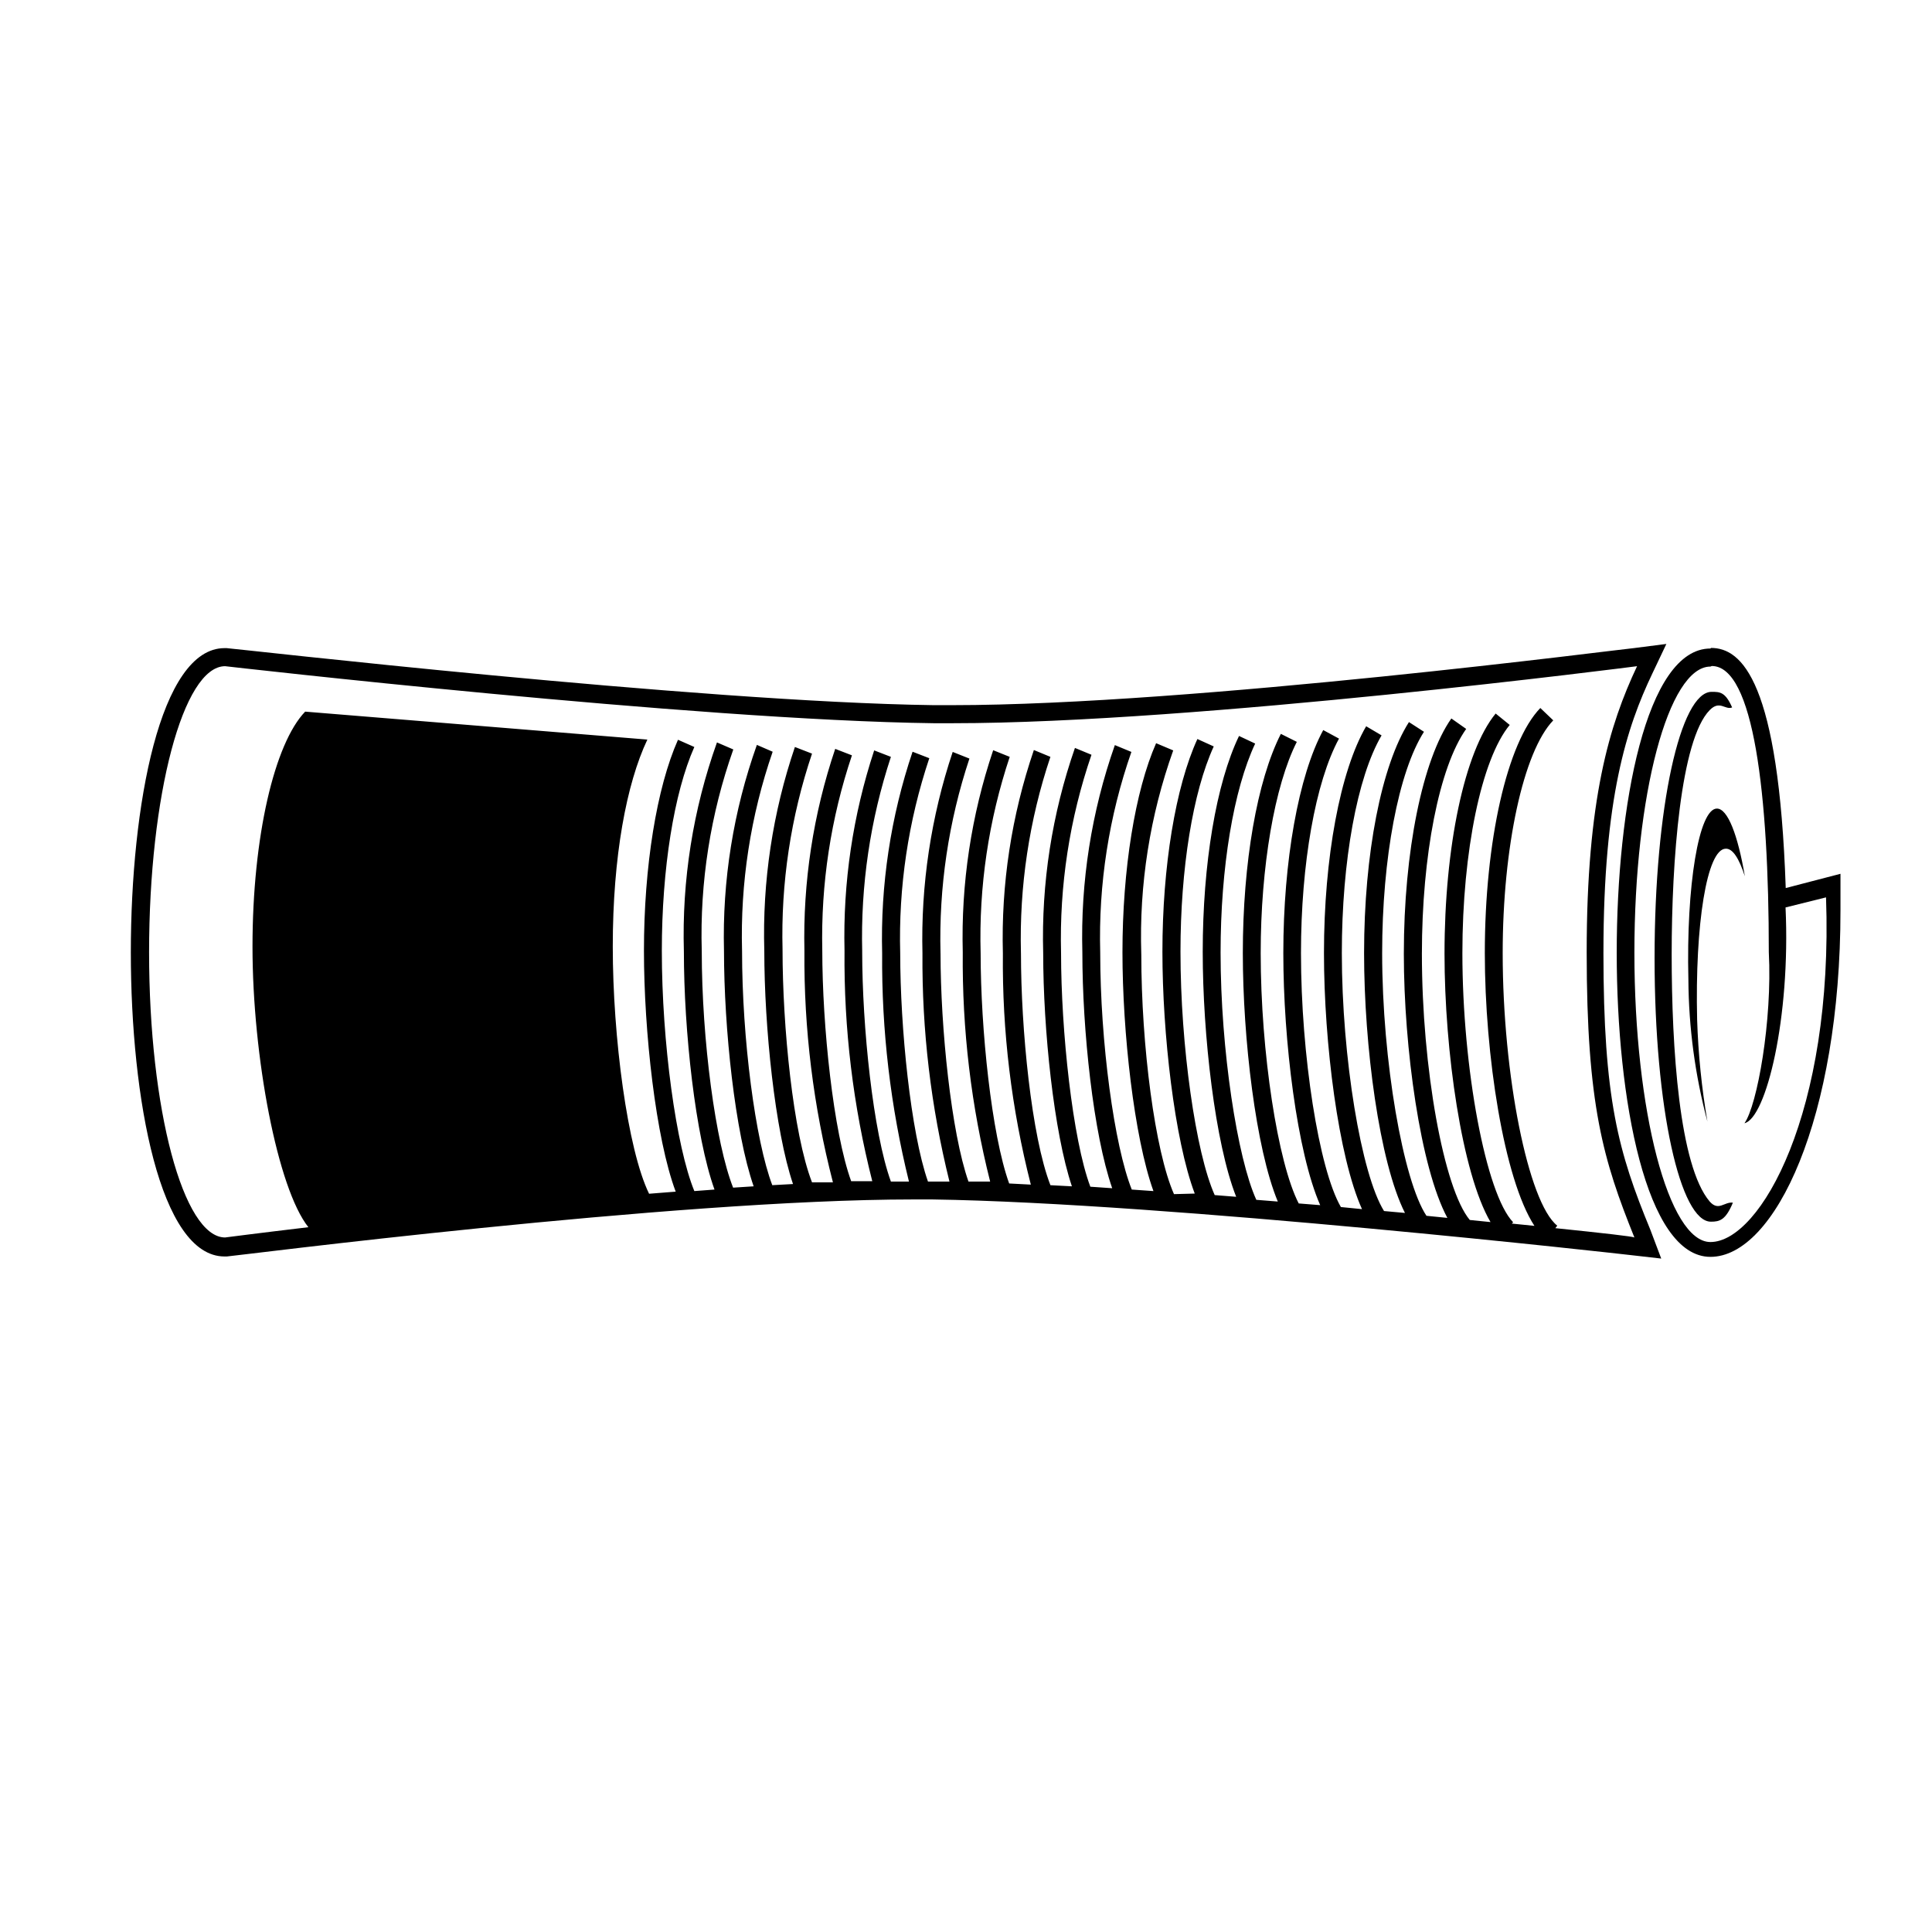
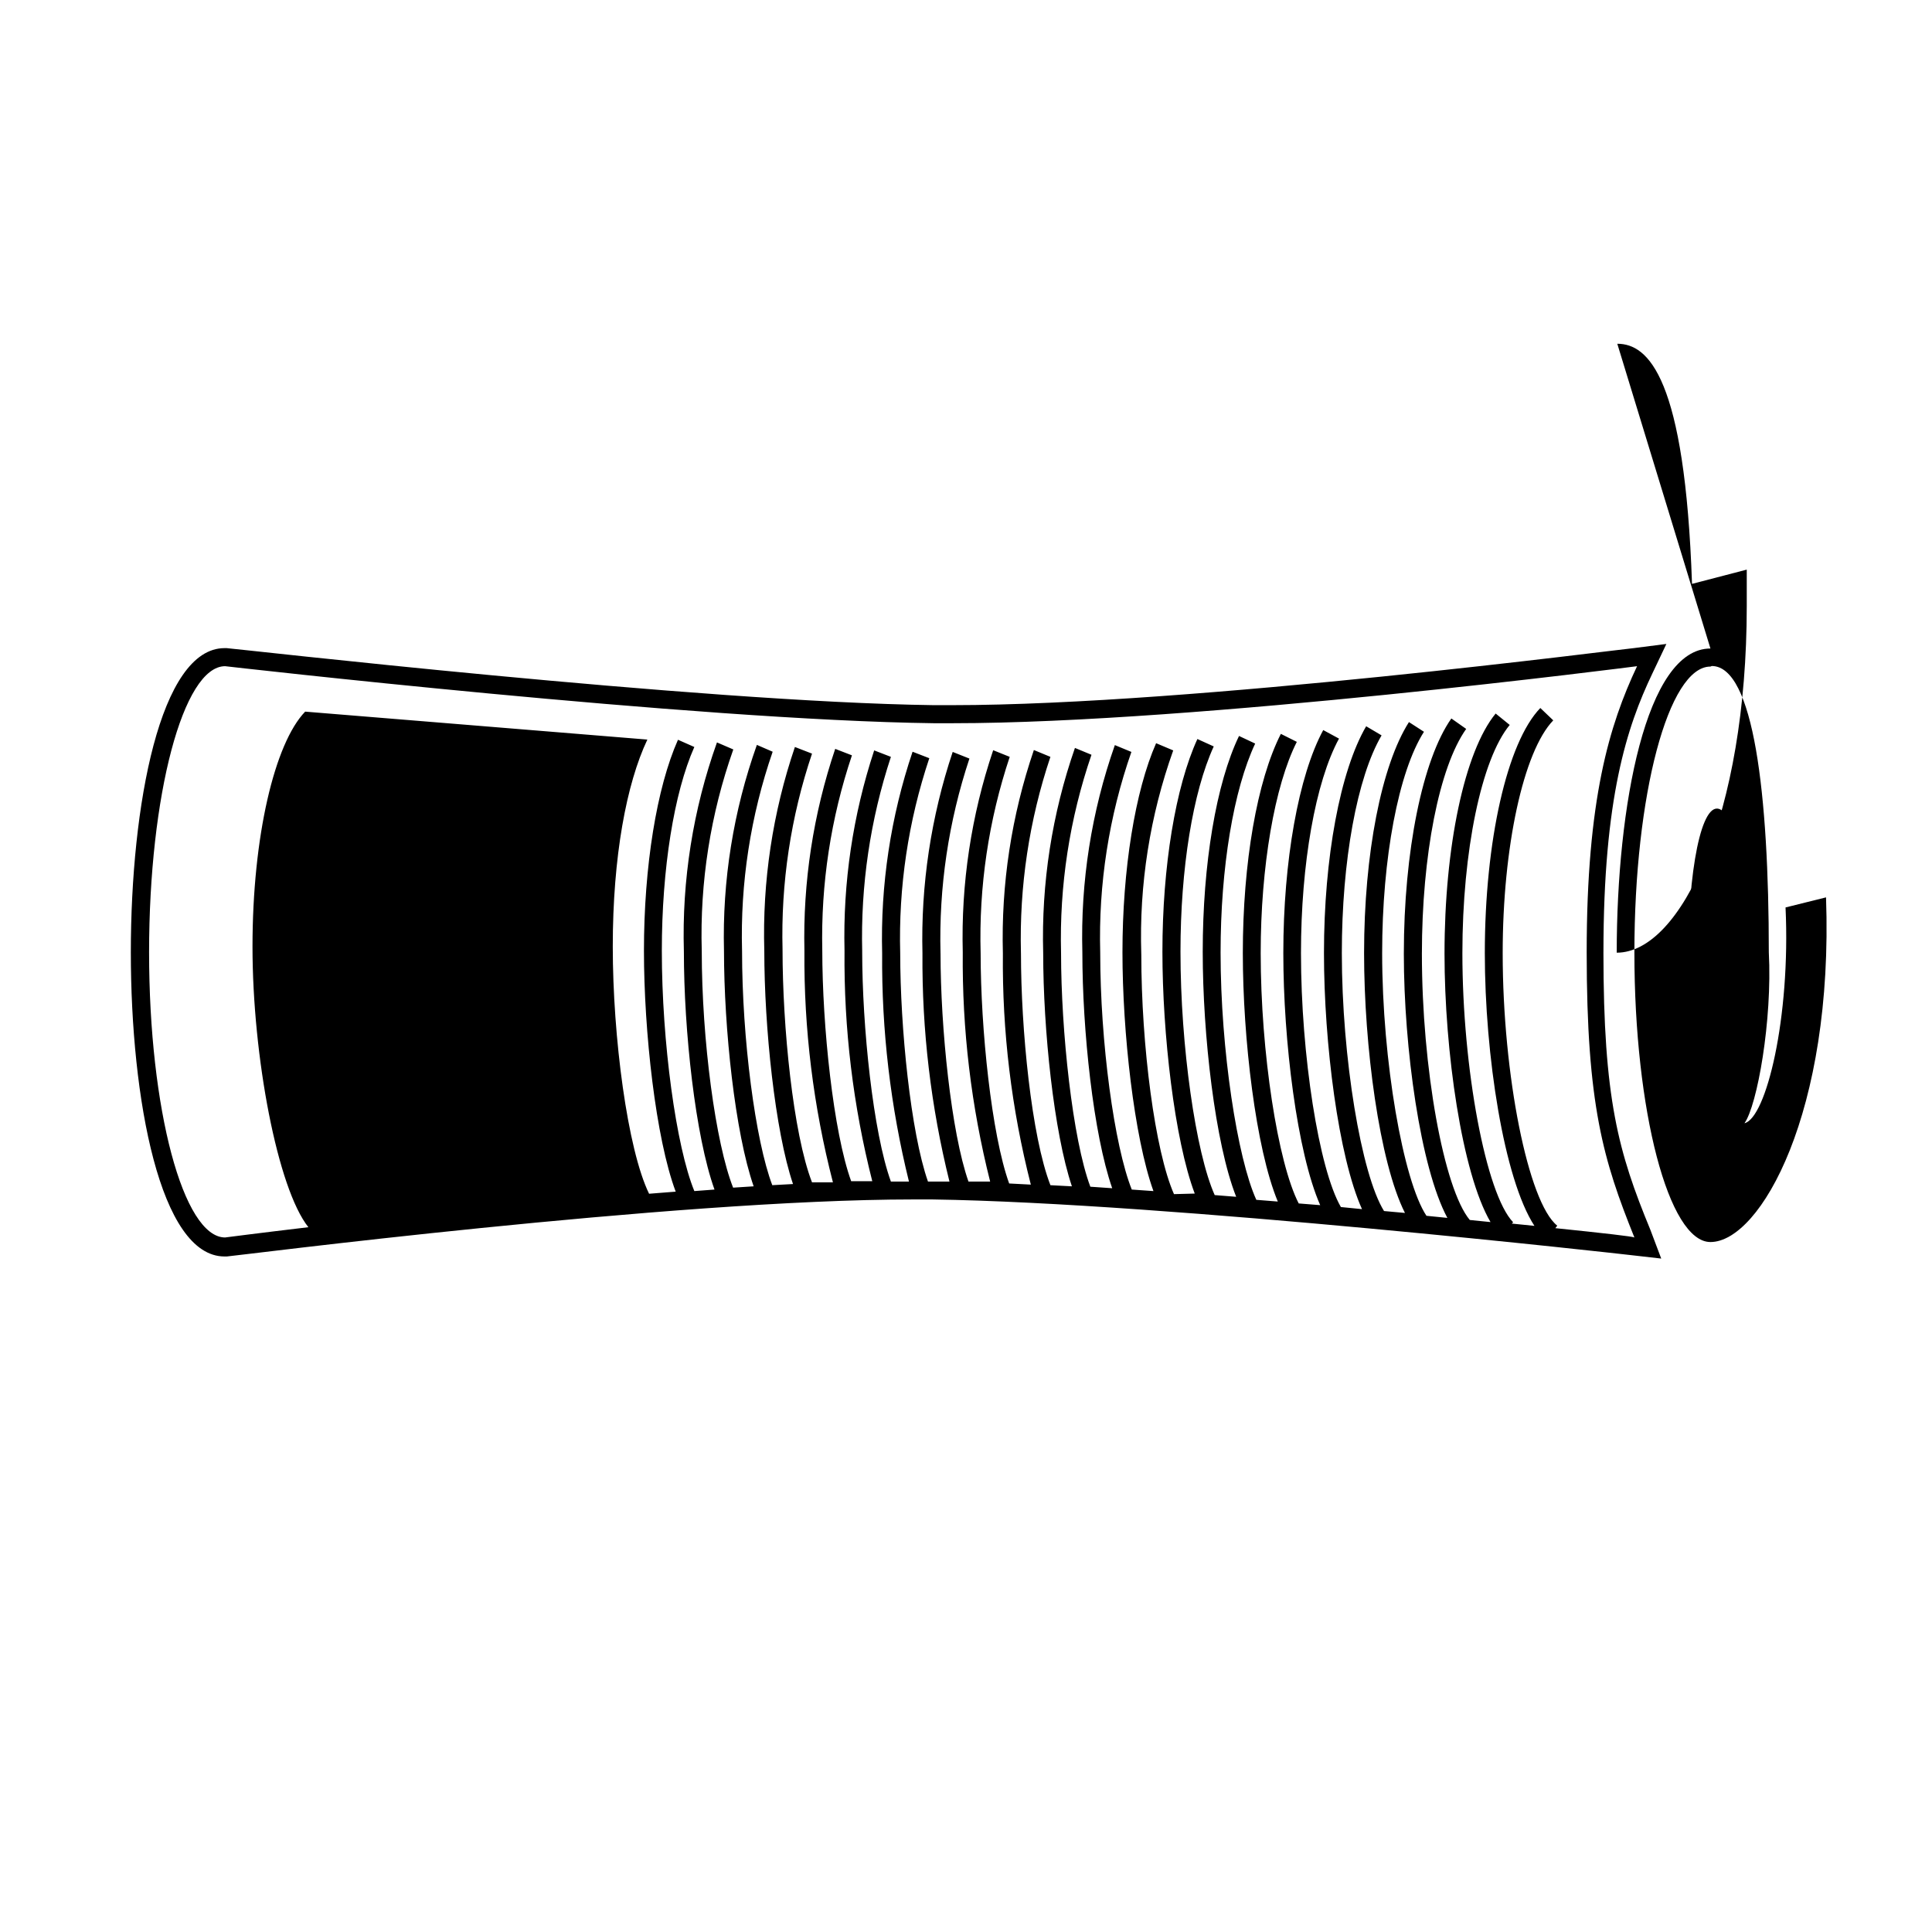
<svg xmlns="http://www.w3.org/2000/svg" fill="#000000" width="800px" height="800px" version="1.1" viewBox="144 144 512 512">
  <g>
-     <path d="m597.64 320.5c11.082 0 15.113 33.906 15.113 75.824 0.957 18.137-3.074 40.605-6.449 45.344 5.742-1.359 12.242-27.91 10.883-57.184l10.73-2.672c2.016 56.879-17.383 91.34-30.633 91.34-11.082 0-20.152-34.812-20.152-76.68s9.02-75.824 20.152-75.824m0-4.785c-17.078 0-24.836 41.766-24.836 80.609s7.758 80.609 24.836 80.609c17.082 0.004 34.461-36.773 34.461-91.84v-9.676l-14.508 3.777c-1.863-54.715-11.586-63.633-19.801-63.633z" />
-     <path d="m582.48 397.88c0-40.055 6.852-70.535 15.113-70.535 2.168 0 3.629 0 5.441 4.133-1.863 0.754-3.273-2.016-5.945 0.707-7.707 7.859-10.078 39.852-10.078 64.738s2.016 56.023 10.078 65.496c2.367 2.672 3.879 0 6.144 0.301-1.914 4.637-3.527 5.039-5.793 5.039-8.105 0.102-14.961-29.828-14.961-69.879z" />
+     <path d="m597.64 320.5c11.082 0 15.113 33.906 15.113 75.824 0.957 18.137-3.074 40.605-6.449 45.344 5.742-1.359 12.242-27.91 10.883-57.184l10.73-2.672c2.016 56.879-17.383 91.34-30.633 91.34-11.082 0-20.152-34.812-20.152-76.68s9.02-75.824 20.152-75.824m0-4.785c-17.078 0-24.836 41.766-24.836 80.609c17.082 0.004 34.461-36.773 34.461-91.84v-9.676l-14.508 3.777c-1.863-54.715-11.586-63.633-19.801-63.633z" />
    <path d="m596.48 441.21c-3.266-12.266-4.957-24.895-5.039-37.586-0.605-24.887 2.769-45.344 7.559-45.344 2.871 0 5.543 7.004 7.406 17.938-1.512-4.637-3.176-7.356-5.039-7.305-5.039 0-8.211 20.152-7.609 45.344 0.289 9.035 1.195 18.039 2.723 26.953z" />
    <path d="m568.93 396.32c0-40.859 6.195-59.652 12.949-73.809l3.727-7.859-8.664 1.109c-1.16 0-116.98 15.113-180.57 15.113h-5.039c-62.371-0.855-186.06-15.113-187.27-15.113h-0.555c-17.078 0-24.836 41.766-24.836 80.609s7.758 80.609 24.836 80.609h0.605c1.16 0 118.24-15.113 181.93-15.113h5.039c62.371 0.906 183.99 14.609 185.2 14.762l7.961 0.906-2.871-7.609c-8.516-20.656-12.445-34.66-12.445-73.605zm-12.746 73.152 0.504-0.656c-7.707-6.144-14.461-39.902-14.461-72.246 0-28.113 5.492-53.453 13.402-61.668l-3.426-3.273c-8.816 9.117-14.711 35.266-14.711 64.941 0 27.004 5.039 59.852 13.148 72.297l-5.996-0.605 0.352-0.352c-7.203-7.453-13.449-40.707-13.449-71.336 0-27.004 5.039-51.387 12.543-60.457l-3.727-3.023c-8.262 10.078-13.551 35.266-13.551 63.633 0 25.797 4.586 58.141 12.191 71.137l-5.492-0.555c-6.902-8.262-12.695-40.305-12.695-70.535 0-26.098 4.586-49.523 11.738-59.602l-3.93-2.769c-7.656 10.883-12.594 35.266-12.594 62.371 0 24.887 4.383 56.68 11.539 69.98l-5.543-0.555c-6.148-9.219-11.742-41.012-11.742-69.625 0-25.191 4.332-48.062 11.082-58.645l-3.981-2.57c-7.305 11.488-11.891 34.914-11.891 61.211 0 24.586 4.031 55.418 10.832 68.871l-5.543-0.504c-6.047-9.672-11.184-40.707-11.184-68.367 0-24.484 4.031-46.551 10.531-57.688l-4.082-2.418c-6.902 11.84-11.184 34.863-11.184 60.105 0 23.832 3.828 54.008 10.078 67.863l-5.594-0.555c-5.844-10.078-10.578-40.305-10.578-67.309 0-23.629 3.828-45.344 10.078-56.828l-4.18-2.266c-6.551 12.09-10.578 34.711-10.578 59.098 0 23.176 3.629 52.852 9.773 66.805l-5.691-0.453c-5.543-10.73-10.078-40.004-10.078-66.352 0-22.871 3.68-44.336 9.574-55.973l-4.231-2.117c-6.297 12.395-10.078 34.109-10.078 58.09 0 22.57 3.426 51.793 9.27 65.848l-5.691-0.453c-5.039-11.035-9.473-39.801-9.473-65.496 0-22.57 3.426-43.176 9.168-55.418l-4.281-2.016c-6.047 12.543-9.621 33.906-9.621 57.184 0 22.016 3.273 50.785 8.867 64.941l-5.691-0.453c-5.039-11.234-9.07-39.551-9.07-64.488 0-22.016 3.273-42.32 8.816-54.41l-4.332-1.965c-5.793 12.645-9.27 33.703-9.27 56.375 0 21.512 3.176 49.828 8.566 64.086l-5.5 0.148c-5.039-11.387-8.664-39.246-8.664-63.633h-0.004c-0.582-18.355 2.289-36.66 8.465-53.957l-4.535-1.914c-5.594 12.695-8.918 33.504-8.918 55.418 0 21.059 3.074 49.02 8.211 63.277l-5.742-0.402c-4.637-11.586-8.363-39.047-8.363-62.875-0.488-18.055 2.309-36.051 8.262-53.102l-4.383-1.812c-6.199 17.625-9.117 36.238-8.613 54.914 0 20.707 2.922 48.215 7.91 62.523l-5.793-0.402c-4.738-12.598-7.762-41.414-7.762-61.918-0.461-17.859 2.269-35.652 8.062-52.551l-4.383-1.812c-6.078 17.461-8.926 35.883-8.414 54.363 0 20.152 2.82 47.559 7.609 61.816l-5.691-0.301c-5.039-12.949-7.809-41.363-7.809-61.516h-0.004c-0.453-17.656 2.188-35.254 7.809-51.996l-4.383-1.812c-5.926 17.336-8.703 35.594-8.211 53.906-0.207 20.656 2.281 41.254 7.406 61.266l-5.742-0.301c-4.684-12.949-7.559-41.059-7.559-60.961v-0.004c-0.5-17.68 2.109-35.312 7.707-52.094l-4.383-1.762c-5.809 17.242-8.535 35.367-8.062 53.555-0.191 20.48 2.246 40.902 7.258 60.758h-5.742c-4.586-13-7.406-40.859-7.406-60.457h-0.004c-0.461-17.527 2.129-35 7.66-51.641l-4.434-1.762c-5.75 17.199-8.461 35.273-8.012 53.402-0.16 20.375 2.246 40.688 7.156 60.457h-5.695c-4.586-13.047-7.356-40.809-7.356-60.457-0.48-17.562 2.129-35.078 7.707-51.738l-4.434-1.715c-5.801 17.207-8.531 35.301-8.059 53.453-0.168 20.371 2.219 40.684 7.102 60.457h-4.785c-4.734-13.047-7.609-41.109-7.609-60.961h0.004c-0.441-17.504 2.129-34.957 7.606-51.59l-4.434-1.715v0.004c-5.641 17.121-8.297 35.082-7.859 53.102-0.195 20.586 2.277 41.109 7.356 61.062h-5.594c-4.734-13.047-7.656-41.211-7.656-61.211v-0.004c-0.387-17.539 2.269-35.012 7.859-51.641l-4.434-1.715v0.004c-5.812 17.223-8.574 35.328-8.16 53.504-0.168 20.695 2.375 41.324 7.555 61.363h-5.543c-5.039-13-7.809-41.414-7.809-61.617h0.004c-0.469-17.652 2.176-35.254 7.809-51.992l-4.535-1.762c-5.902 17.375-8.648 35.664-8.113 54.008 0 20.152 2.82 47.66 7.609 61.816l-5.492 0.301c-4.484-11.789-8.012-38.742-8.012-62.121v0.004c-0.492-17.93 2.258-35.797 8.113-52.75l-4.184-1.812c-6.231 17.496-9.188 35.992-8.715 54.562 0 20.605 2.922 48.215 7.859 62.422l-5.441 0.352c-4.637-11.738-8.312-39.047-8.312-62.773-0.527-18.148 2.309-36.238 8.363-53.355l-4.332-1.863c-6.348 17.766-9.32 36.562-8.766 55.418 0 20.957 3.023 48.918 8.113 63.078l-5.34 0.402c-4.84-11.789-8.617-39.496-8.617-63.68 0-21.715 3.223-41.867 8.613-54.008l-4.332-1.914c-5.644 12.695-9.02 33.555-9.02 55.922 0 21.363 3.125 49.727 8.414 63.832l-7.055 0.555c-5.742-11.789-9.621-41.613-9.621-65.496 0-23.879 3.629-43.176 9.168-54.863l-90.688-7.406c-8.113 8.414-13.957 33.102-13.957 62.27 0 29.172 6.648 64.137 14.812 74.363-13.602 1.613-22.066 2.719-22.066 2.719-11.082 0-20.152-33.957-20.152-75.57 0-41.613 9.02-75.824 20.152-75.824 0 0 124.44 14.309 187.77 15.113h5.039c64.641 0 181.37-15.113 181.37-15.113-7.356 15.617-13.352 35.266-13.352 75.824s4.434 55.168 12.645 75.57c-0.297-0.25-8.207-1.156-20.953-2.469z" />
  </g>
</svg>